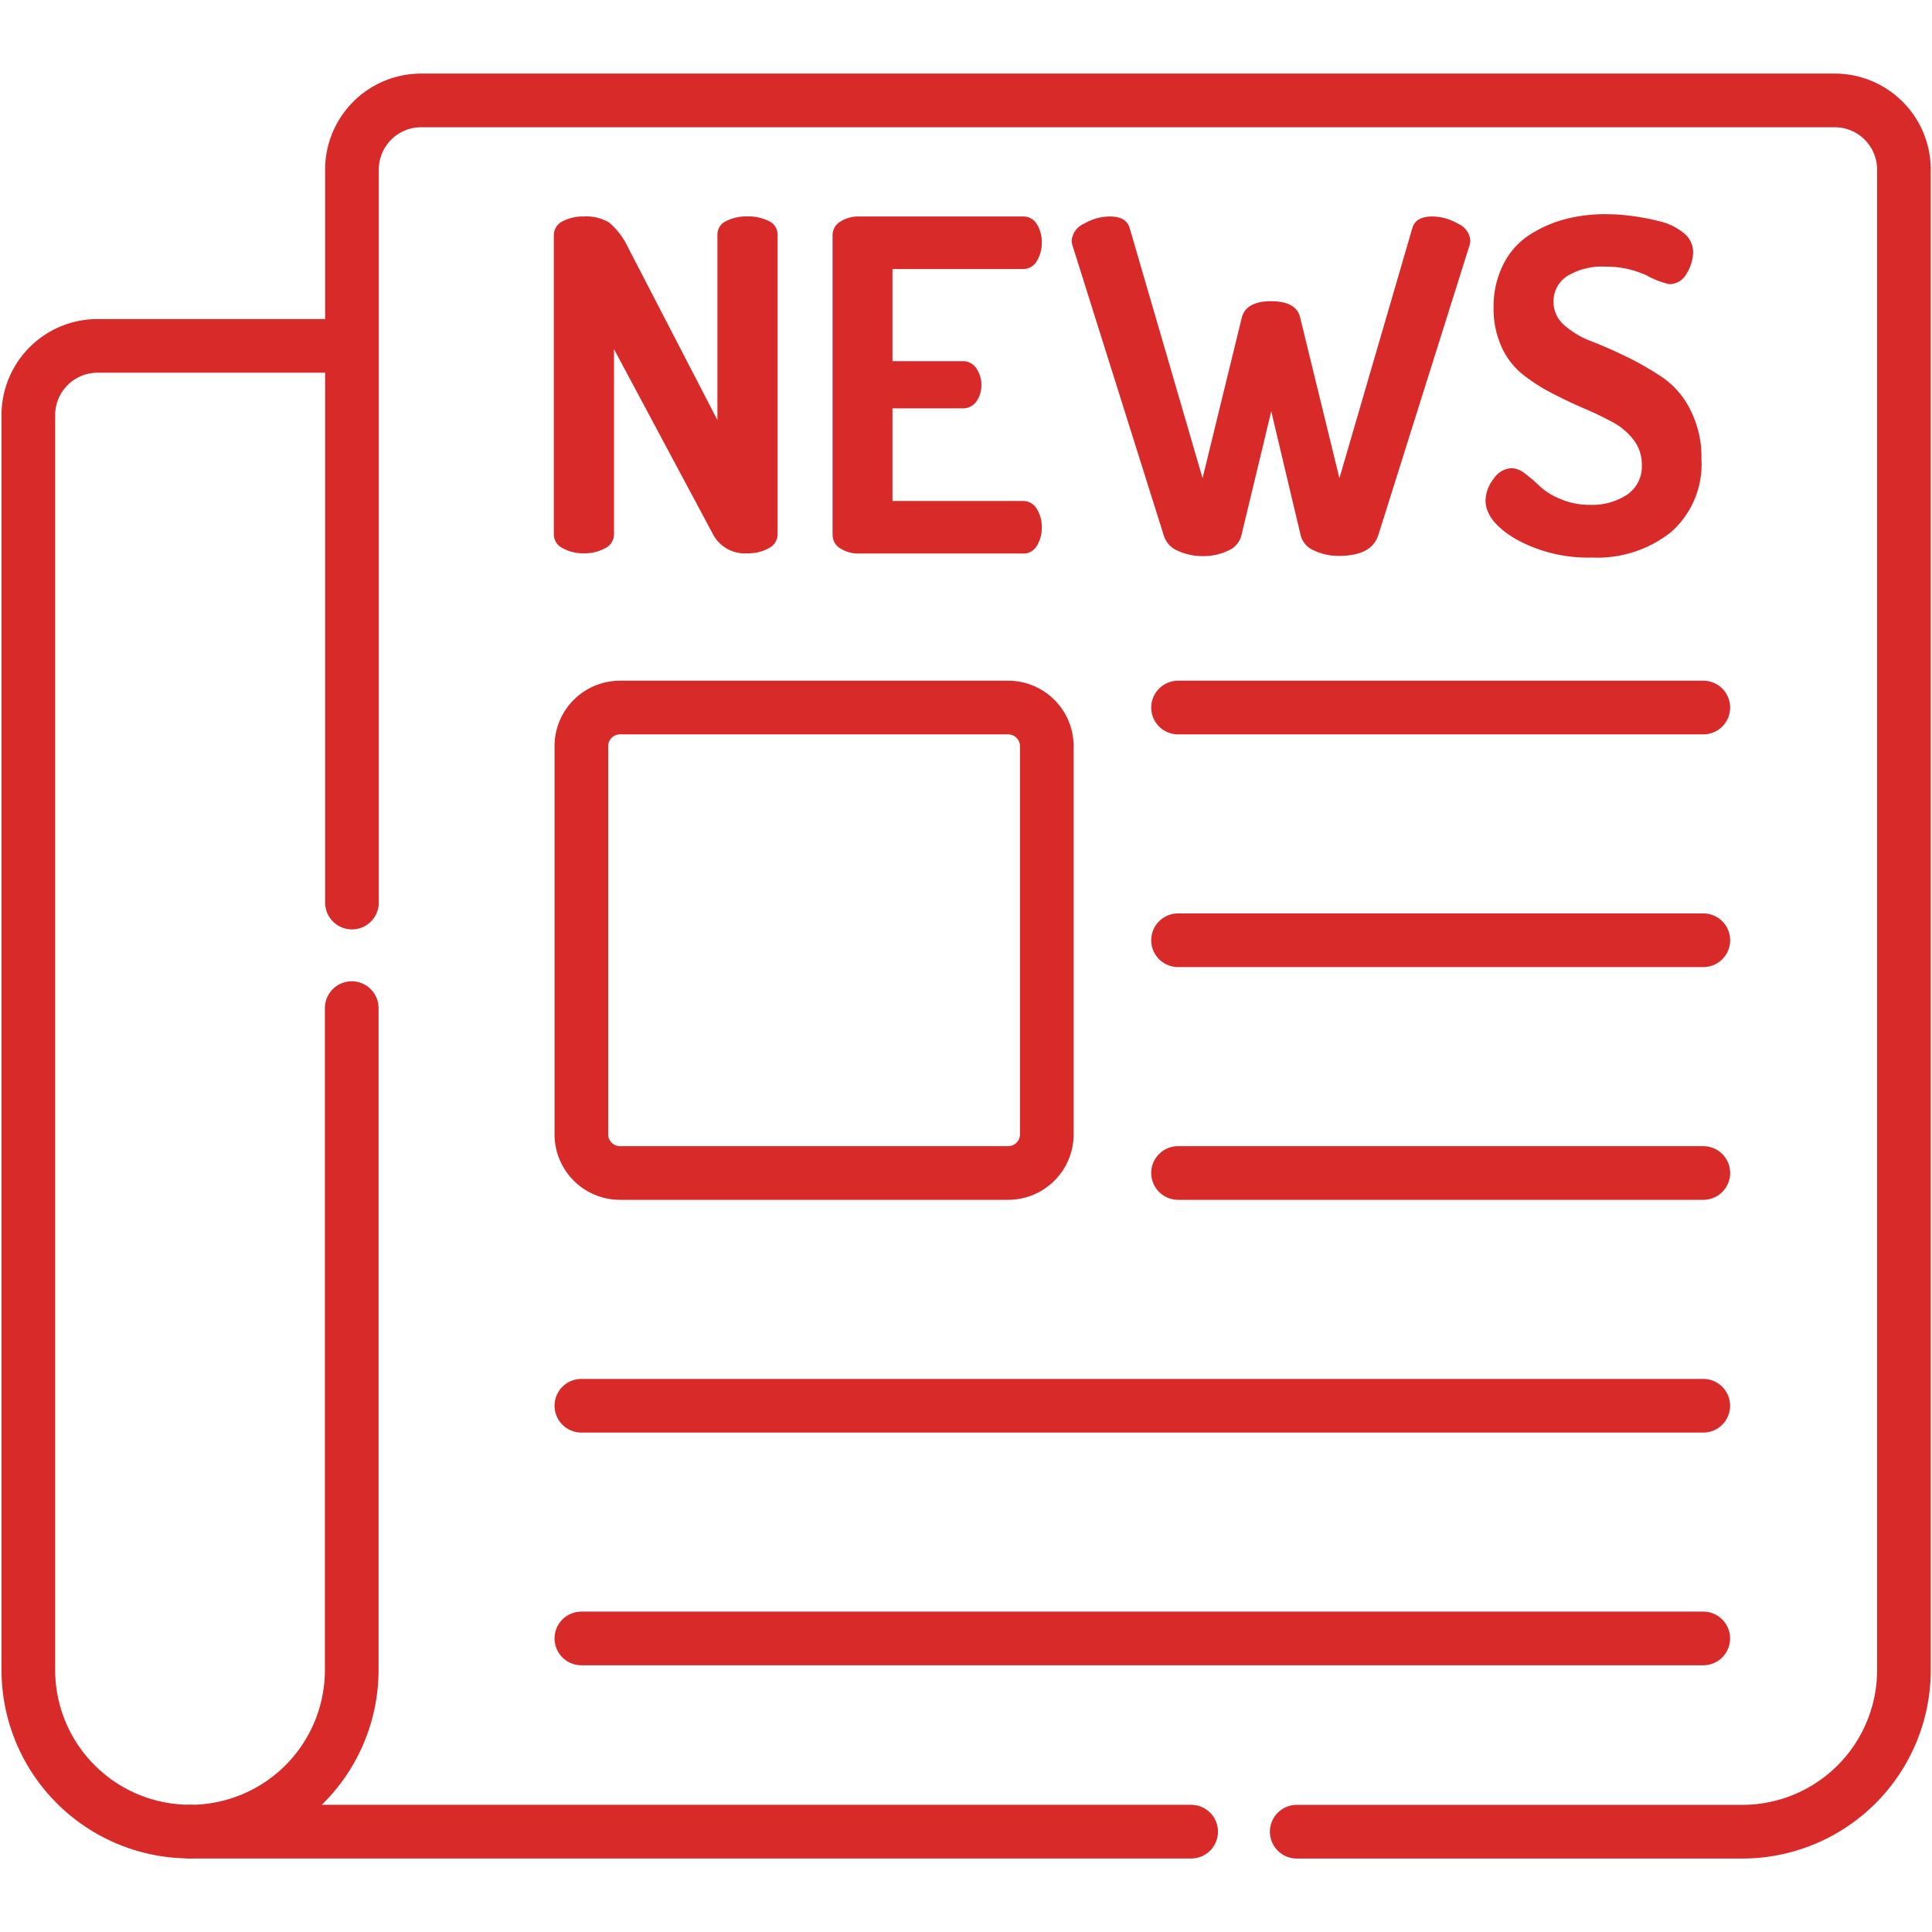
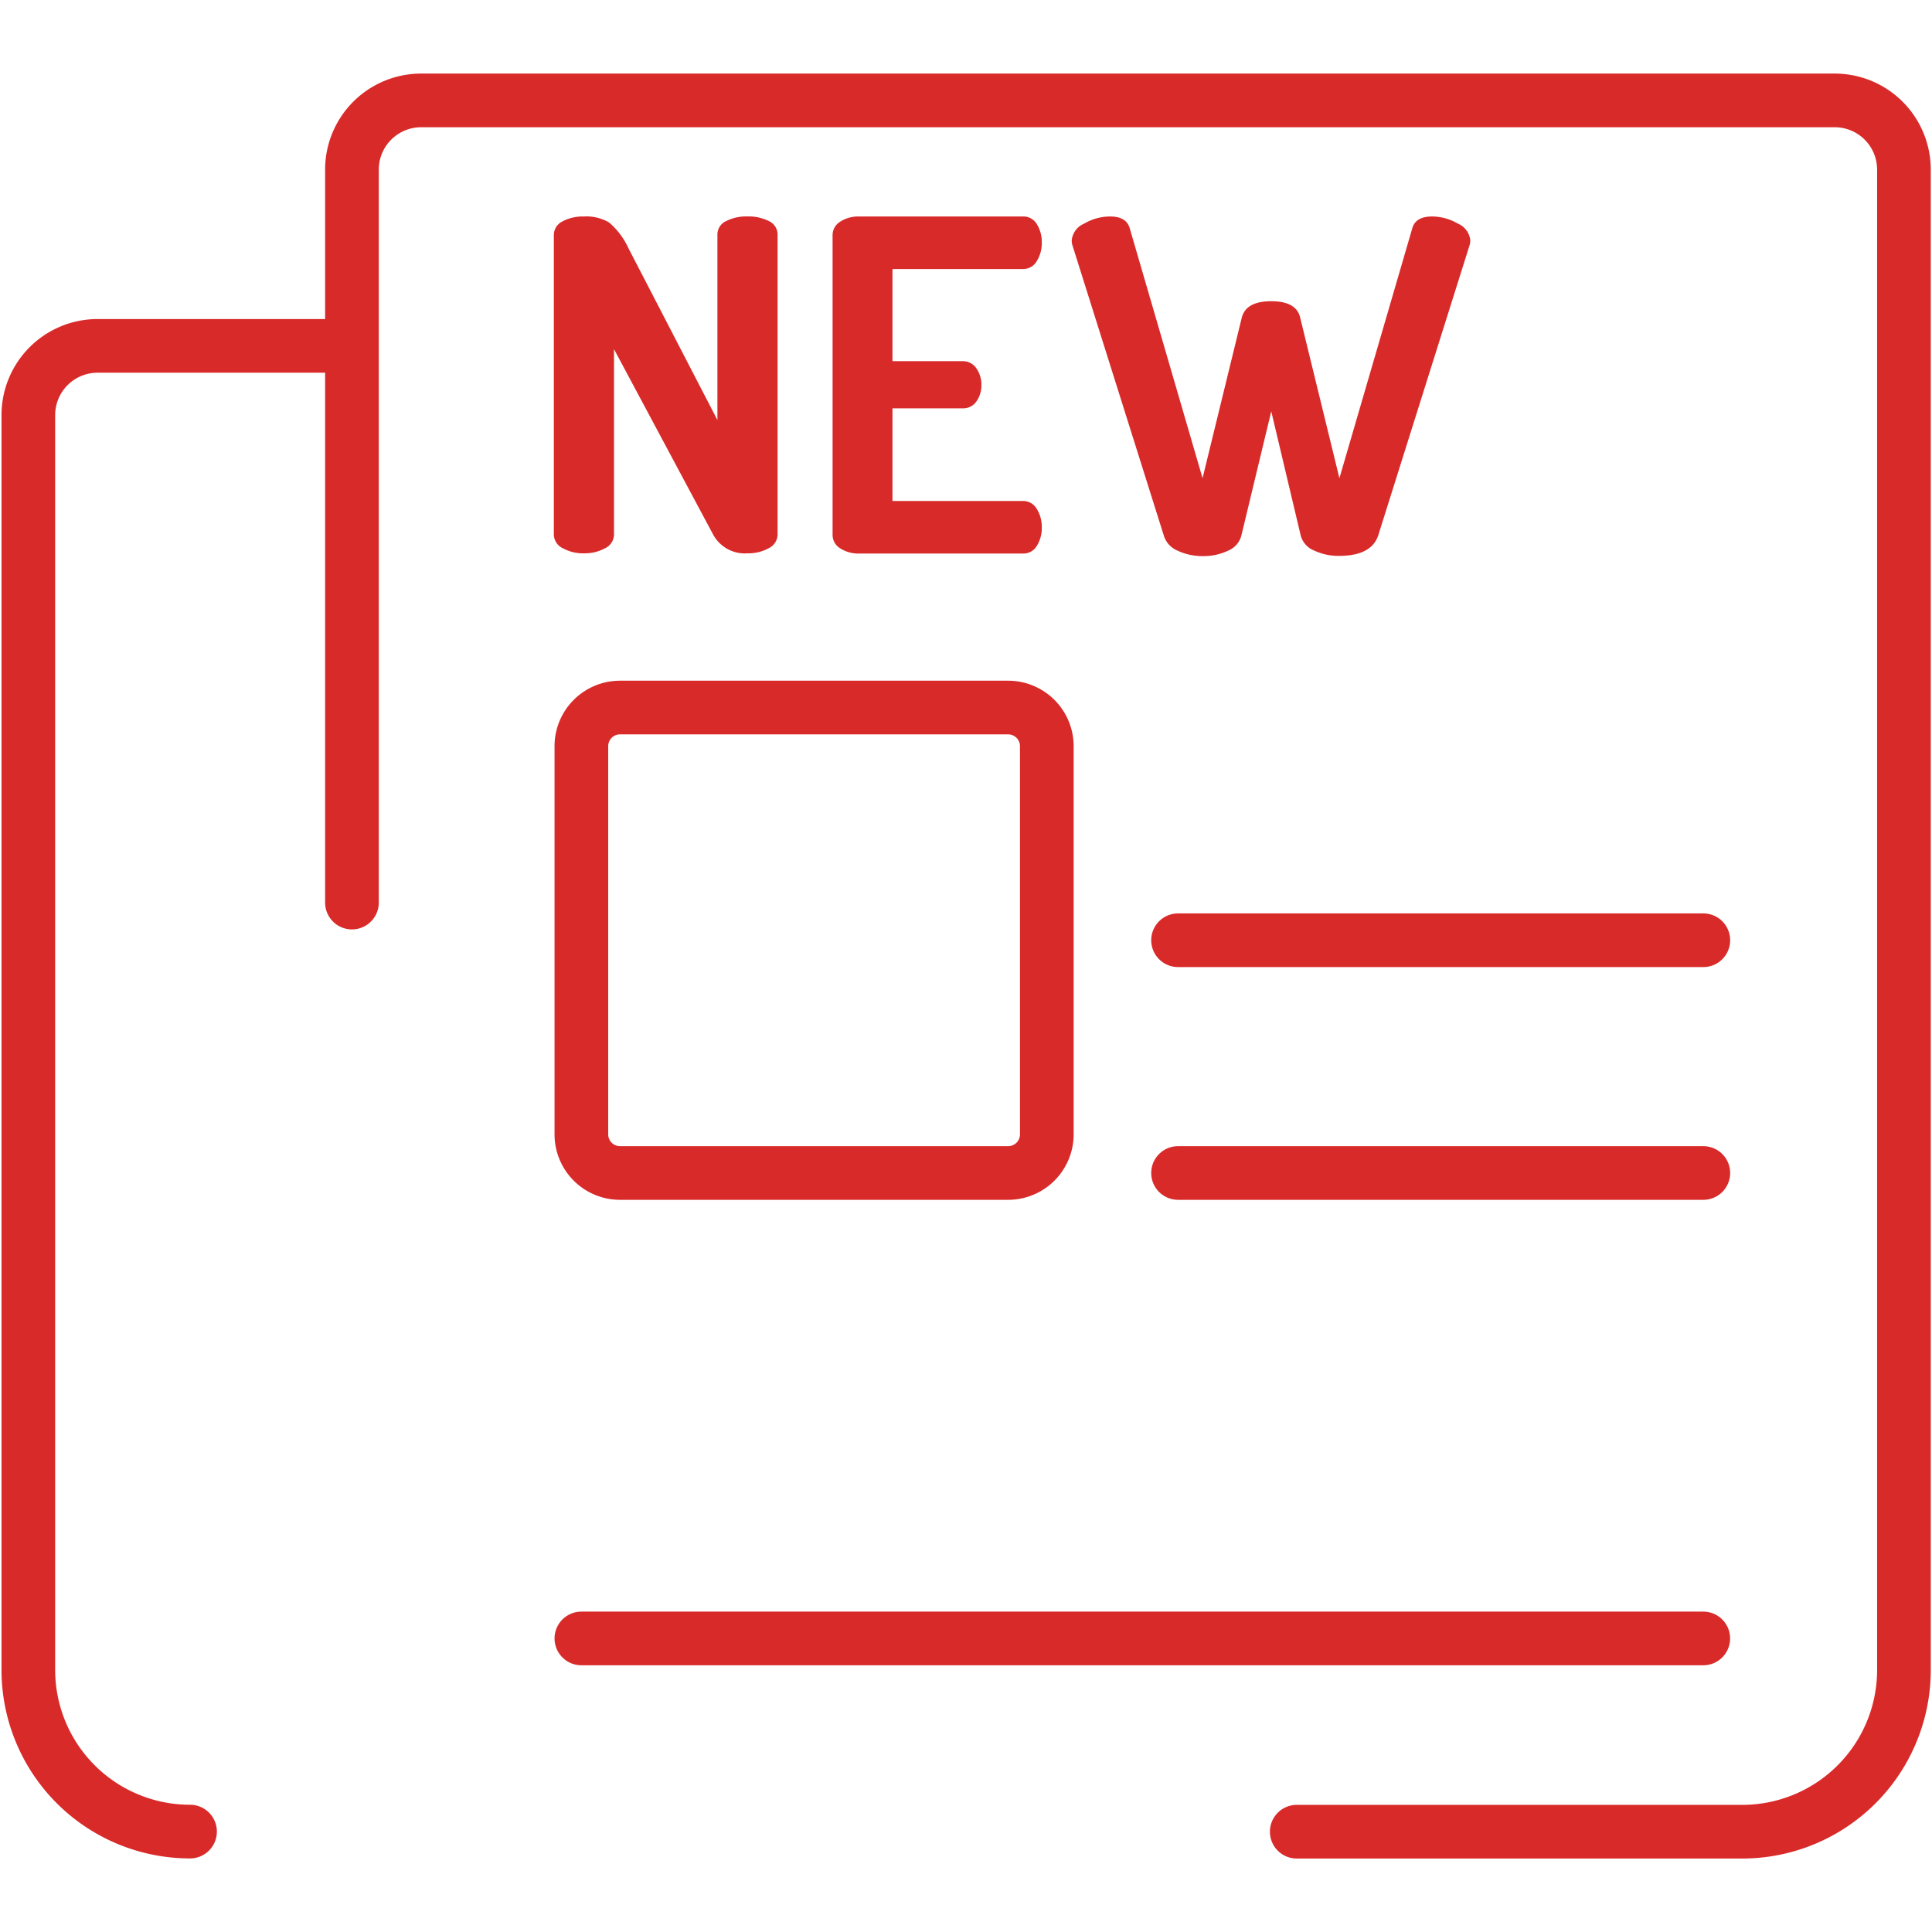
<svg xmlns="http://www.w3.org/2000/svg" width="36" height="36" viewBox="0 0 36 36">
  <defs>
    <clipPath id="clip-path">
      <path id="path4527" d="M0-682.665H36v36H0Z" transform="translate(0 682.665)" fill="#d92a2a" />
    </clipPath>
  </defs>
  <g id="g4521" transform="translate(0 682.665)">
    <g id="g4523" transform="translate(0 -682.665)">
      <g id="g4525" clip-path="url(#clip-path)">
        <g id="g4531" transform="translate(0.527 6.445)">
          <path id="path4533" d="M-54.13-497.3h0a3.013,3.013,0,0,1-3.013-3.012v-23.382a1.29,1.29,0,0,1,1.29-1.29h4.737" transform="translate(57.144 524.984)" fill="none" stroke="#d92a2a" stroke-linecap="round" stroke-linejoin="round" stroke-width="1" />
        </g>
        <g id="g4535" transform="translate(6.554 1.87)">
          <path id="path4537" d="M-316.323-579.491h8.3a3.013,3.013,0,0,0,3.014-3.013v-27.957a1.29,1.29,0,0,0-1.29-1.29h-26.339a1.29,1.29,0,0,0-1.29,1.29v13.657" transform="translate(333.932 611.752)" fill="none" stroke="#d92a2a" stroke-linecap="round" stroke-linejoin="round" stroke-width="1" />
        </g>
        <g id="g4539" transform="translate(3.541 18.785)">
-           <path id="path4541" d="M-54.132,0V12.332a3.013,3.013,0,0,1-3.013,3.013h18.654" transform="translate(57.145)" fill="none" stroke="#d92a2a" stroke-linecap="round" stroke-linejoin="round" stroke-width="1" />
-         </g>
+           </g>
        <g id="g4543" transform="translate(10.833 13.183)">
          <path id="path4545" d="M-142.857-155.8h-7.232a.72.72,0,0,1-.721-.72v-7.232a.72.72,0,0,1,.721-.721h7.232a.721.721,0,0,1,.72.721v7.232A.721.721,0,0,1-142.857-155.8Z" transform="translate(150.81 164.474)" fill="none" stroke="#d92a2a" stroke-linecap="round" stroke-linejoin="round" stroke-width="1" />
        </g>
        <g id="g4547" transform="translate(21.951 13.184)">
-           <path id="path4549" d="M0,0H9.788" transform="translate(0 0)" fill="none" stroke="#d92a2a" stroke-linecap="round" stroke-linejoin="round" stroke-width="1" />
-         </g>
+           </g>
        <g id="g4551" transform="translate(21.951 17.52)">
          <path id="path4553" d="M0,0H9.788" transform="translate(0 0)" fill="none" stroke="#d92a2a" stroke-linecap="round" stroke-linejoin="round" stroke-width="1" />
        </g>
        <g id="g4555" transform="translate(21.951 21.857)">
          <path id="path4557" d="M0,0H9.788" transform="translate(0 0)" fill="none" stroke="#d92a2a" stroke-linecap="round" stroke-linejoin="round" stroke-width="1" />
        </g>
        <g id="g4559" transform="translate(10.833 26.194)">
-           <path id="path4561" d="M0,0H20.905" transform="translate(0 0)" fill="none" stroke="#d92a2a" stroke-linecap="round" stroke-linejoin="round" stroke-width="1" />
-         </g>
+           </g>
        <g id="g4563" transform="translate(10.833 30.53)">
          <path id="path4565" d="M0,0H20.905" fill="none" stroke="#d92a2a" stroke-linecap="round" stroke-linejoin="round" stroke-width="1" />
        </g>
        <g id="g4567" transform="translate(10.32 4.033)">
          <path id="path4569" d="M0-106.419v-5.572a.285.285,0,0,1,.163-.262.805.805,0,0,1,.395-.09.835.835,0,0,1,.472.112,1.393,1.393,0,0,1,.361.481l1.657,3.2V-112a.276.276,0,0,1,.163-.258.84.84,0,0,1,.4-.086.84.84,0,0,1,.395.086.276.276,0,0,1,.163.258v5.581a.287.287,0,0,1-.167.258.781.781,0,0,1-.391.094.67.67,0,0,1-.644-.352l-1.846-3.452v3.452a.287.287,0,0,1-.167.258.781.781,0,0,1-.391.094.775.775,0,0,1-.395-.094A.287.287,0,0,1,0-106.419" transform="translate(0 112.344)" fill="#d92a2a" />
        </g>
        <g id="g4571" transform="translate(15.514 4.033)">
          <path id="path4573" d="M0-106.419v-5.572a.293.293,0,0,1,.146-.258.618.618,0,0,1,.343-.094H3.546a.29.29,0,0,1,.262.146.624.624,0,0,1,.09.335.634.634,0,0,1-.094.352.292.292,0,0,1-.258.146H1.116v1.717H2.421a.3.3,0,0,1,.258.133.528.528,0,0,1,.094.313.517.517,0,0,1-.09.3.3.3,0,0,1-.262.133H1.116v1.726h2.43a.293.293,0,0,1,.258.146.635.635,0,0,1,.094.352.624.624,0,0,1-.09.335.289.289,0,0,1-.262.146H.489a.617.617,0,0,1-.343-.094A.292.292,0,0,1,0-106.419" transform="translate(0 112.344)" fill="#d92a2a" />
        </g>
        <g id="g4575" transform="translate(19.97 4.033)">
          <path id="path4577" d="M0-8.02a.376.376,0,0,1,.232-.313.953.953,0,0,1,.481-.133q.309,0,.369.223L2.438-3.59l.73-2.988q.077-.309.549-.309t.541.309l.73,2.988L6.345-8.243q.06-.223.369-.223a.954.954,0,0,1,.481.133.376.376,0,0,1,.232.313.326.326,0,0,1-.017.1l-1.7,5.4q-.129.378-.73.378a1.06,1.06,0,0,1-.464-.1.418.418,0,0,1-.249-.279L3.718-4.835,3.16-2.517a.418.418,0,0,1-.249.279,1.06,1.06,0,0,1-.464.1,1.08,1.08,0,0,1-.472-.1.446.446,0,0,1-.258-.279l-1.7-5.4A.322.322,0,0,1,0-8.02" transform="translate(0 8.467)" fill="#d92a2a" />
        </g>
        <g id="g4579" transform="translate(27.681 3.991)">
-           <path id="path4581" d="M0-95.777a.669.669,0,0,1,.15-.4.425.425,0,0,1,.339-.2.439.439,0,0,1,.253.107,2.928,2.928,0,0,1,.275.236A1.257,1.257,0,0,0,1.4-95.8a1.376,1.376,0,0,0,.55.107,1.184,1.184,0,0,0,.687-.189.633.633,0,0,0,.275-.558.75.75,0,0,0-.15-.459,1.2,1.2,0,0,0-.395-.335q-.245-.133-.537-.258t-.588-.279A3.433,3.433,0,0,1,.7-98.117,1.39,1.39,0,0,1,.3-98.632a1.716,1.716,0,0,1-.15-.734,1.732,1.732,0,0,1,.185-.815,1.4,1.4,0,0,1,.494-.549,2.314,2.314,0,0,1,.661-.288,2.964,2.964,0,0,1,.747-.091,3.856,3.856,0,0,1,.472.031,4.375,4.375,0,0,1,.528.1,1.114,1.114,0,0,1,.455.22.451.451,0,0,1,.176.353.781.781,0,0,1-.12.4.366.366,0,0,1-.326.2,1.617,1.617,0,0,1-.421-.163,1.761,1.761,0,0,0-.764-.163,1.246,1.246,0,0,0-.717.176.559.559,0,0,0-.253.485.565.565,0,0,0,.206.434,1.617,1.617,0,0,0,.511.3q.3.116.661.292a5.647,5.647,0,0,1,.661.382,1.6,1.6,0,0,1,.511.6,1.933,1.933,0,0,1,.206.914,1.686,1.686,0,0,1-.562,1.359,2.208,2.208,0,0,1-1.481.478,2.768,2.768,0,0,1-1.4-.335Q0-95.382,0-95.777" transform="translate(0 101.109)" fill="#d92a2a" />
-         </g>
+           </g>
      </g>
    </g>
  </g>
</svg>